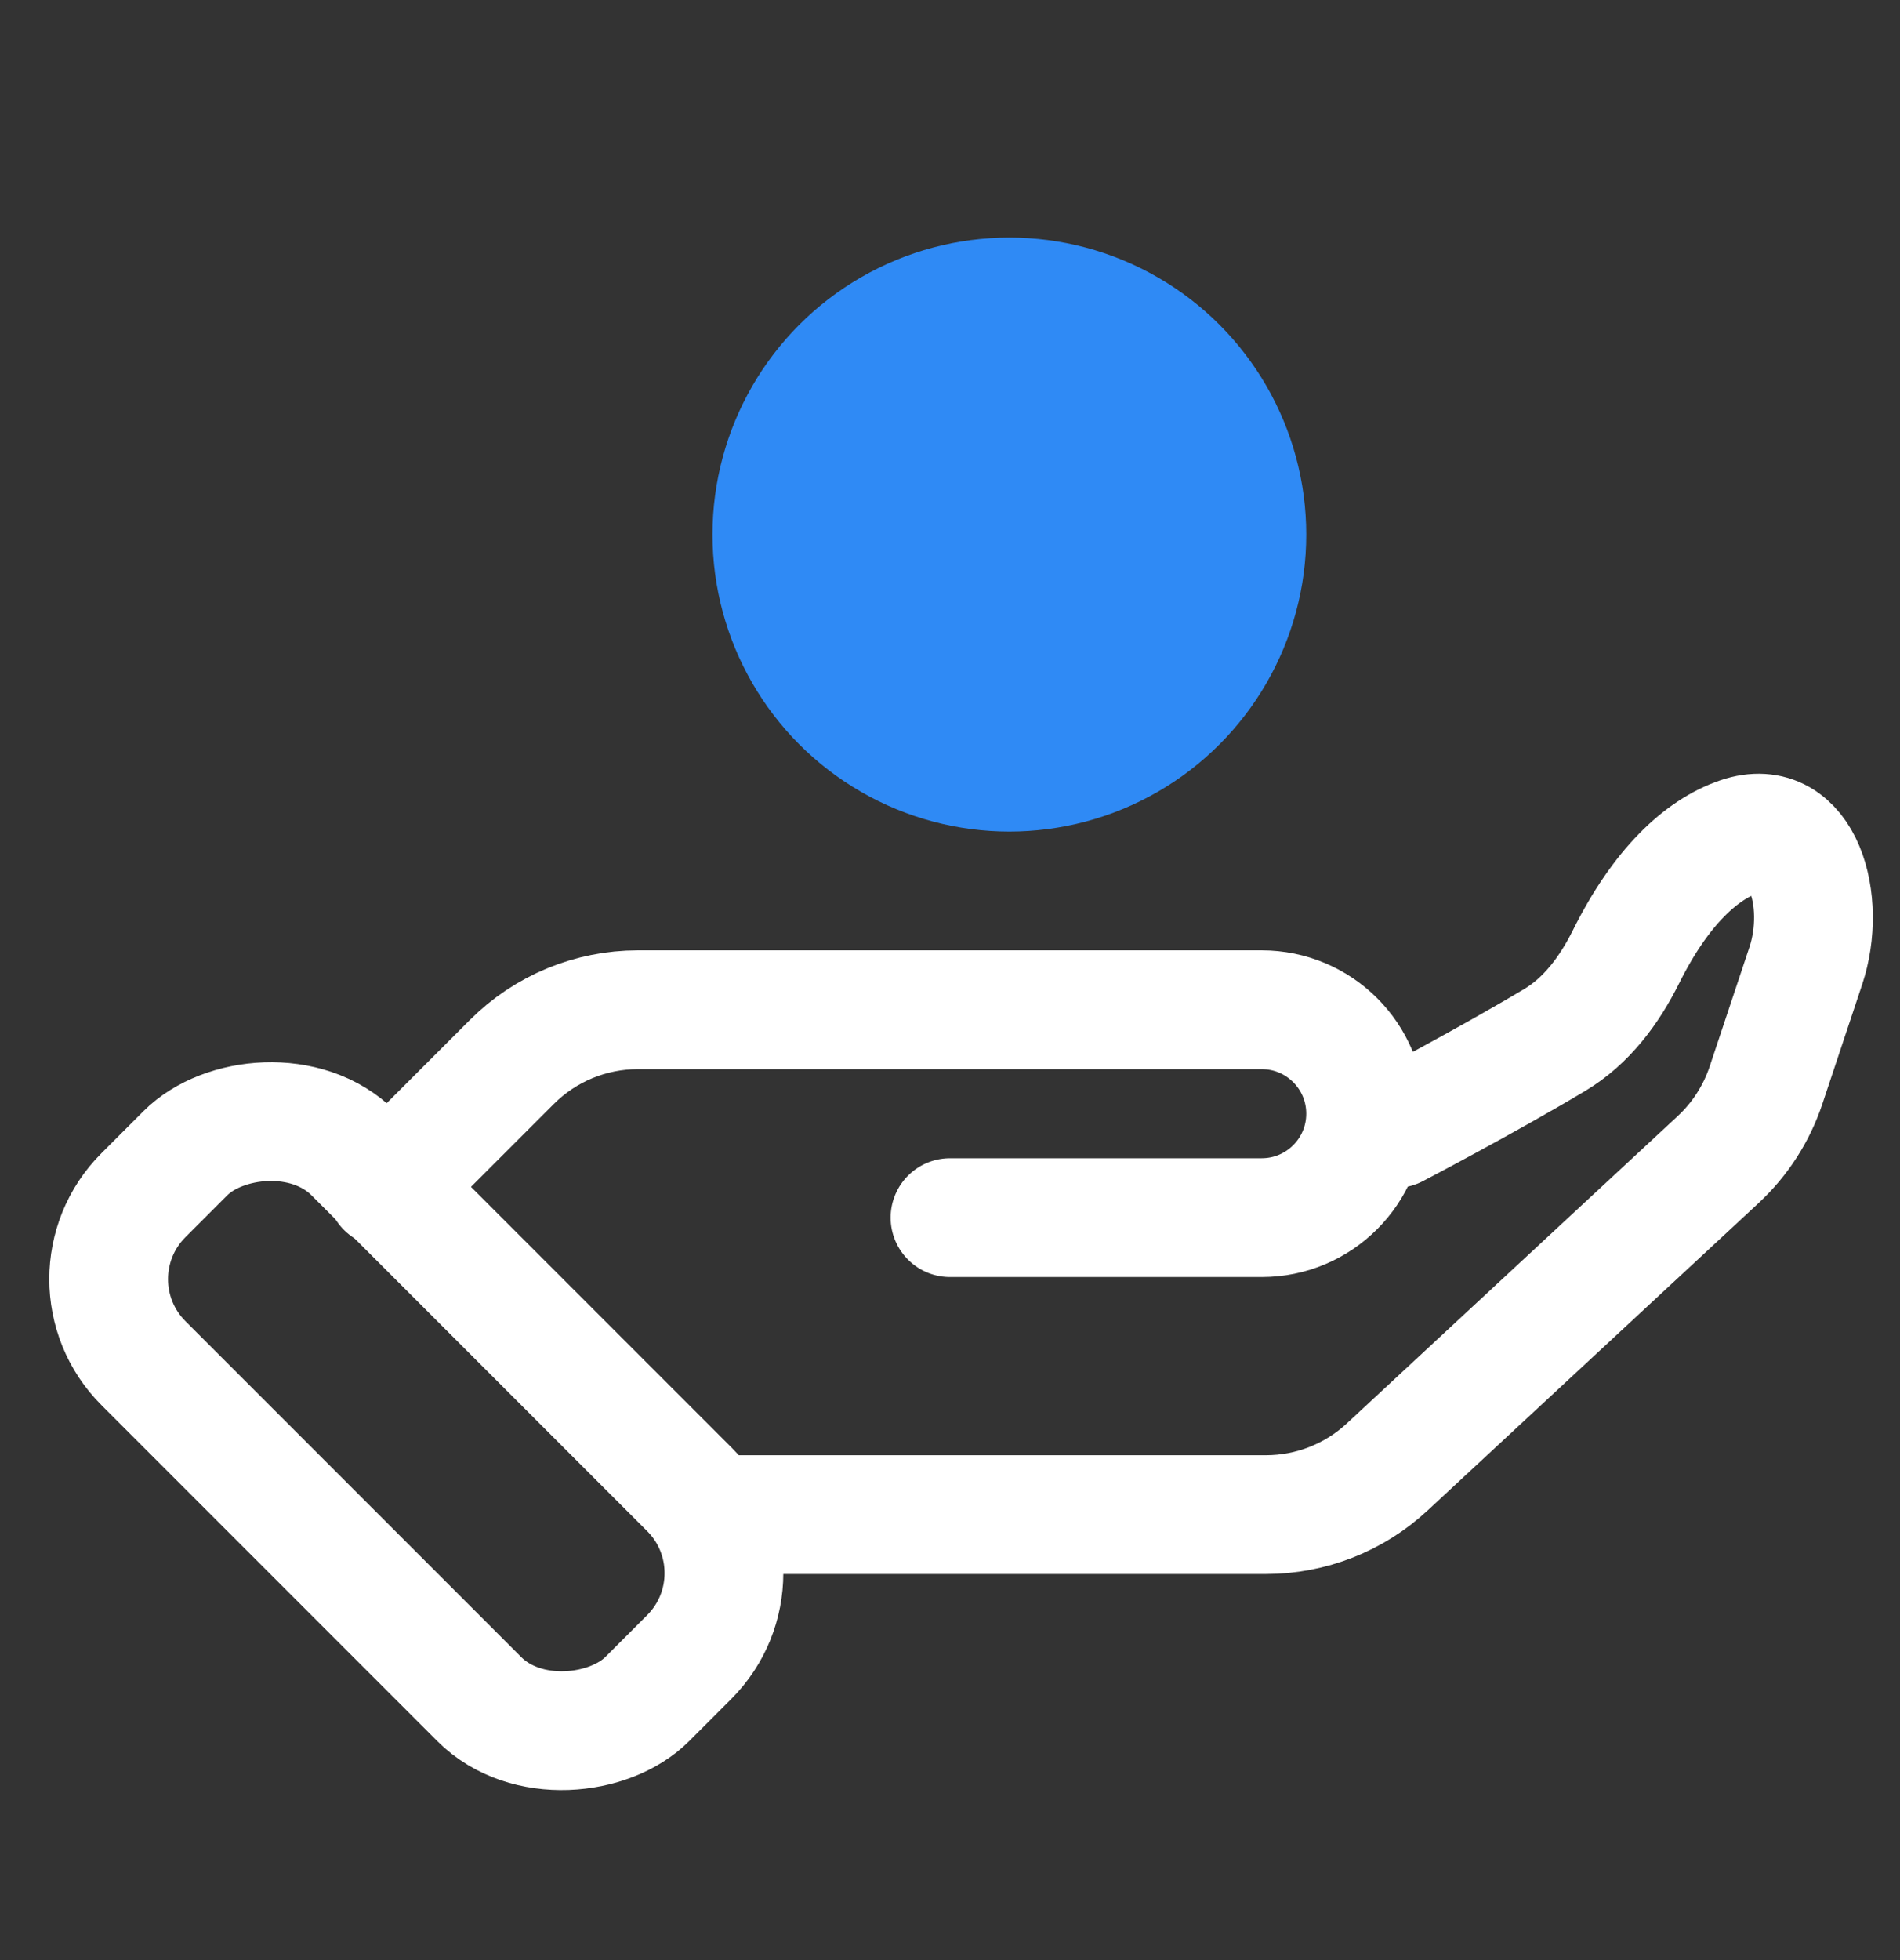
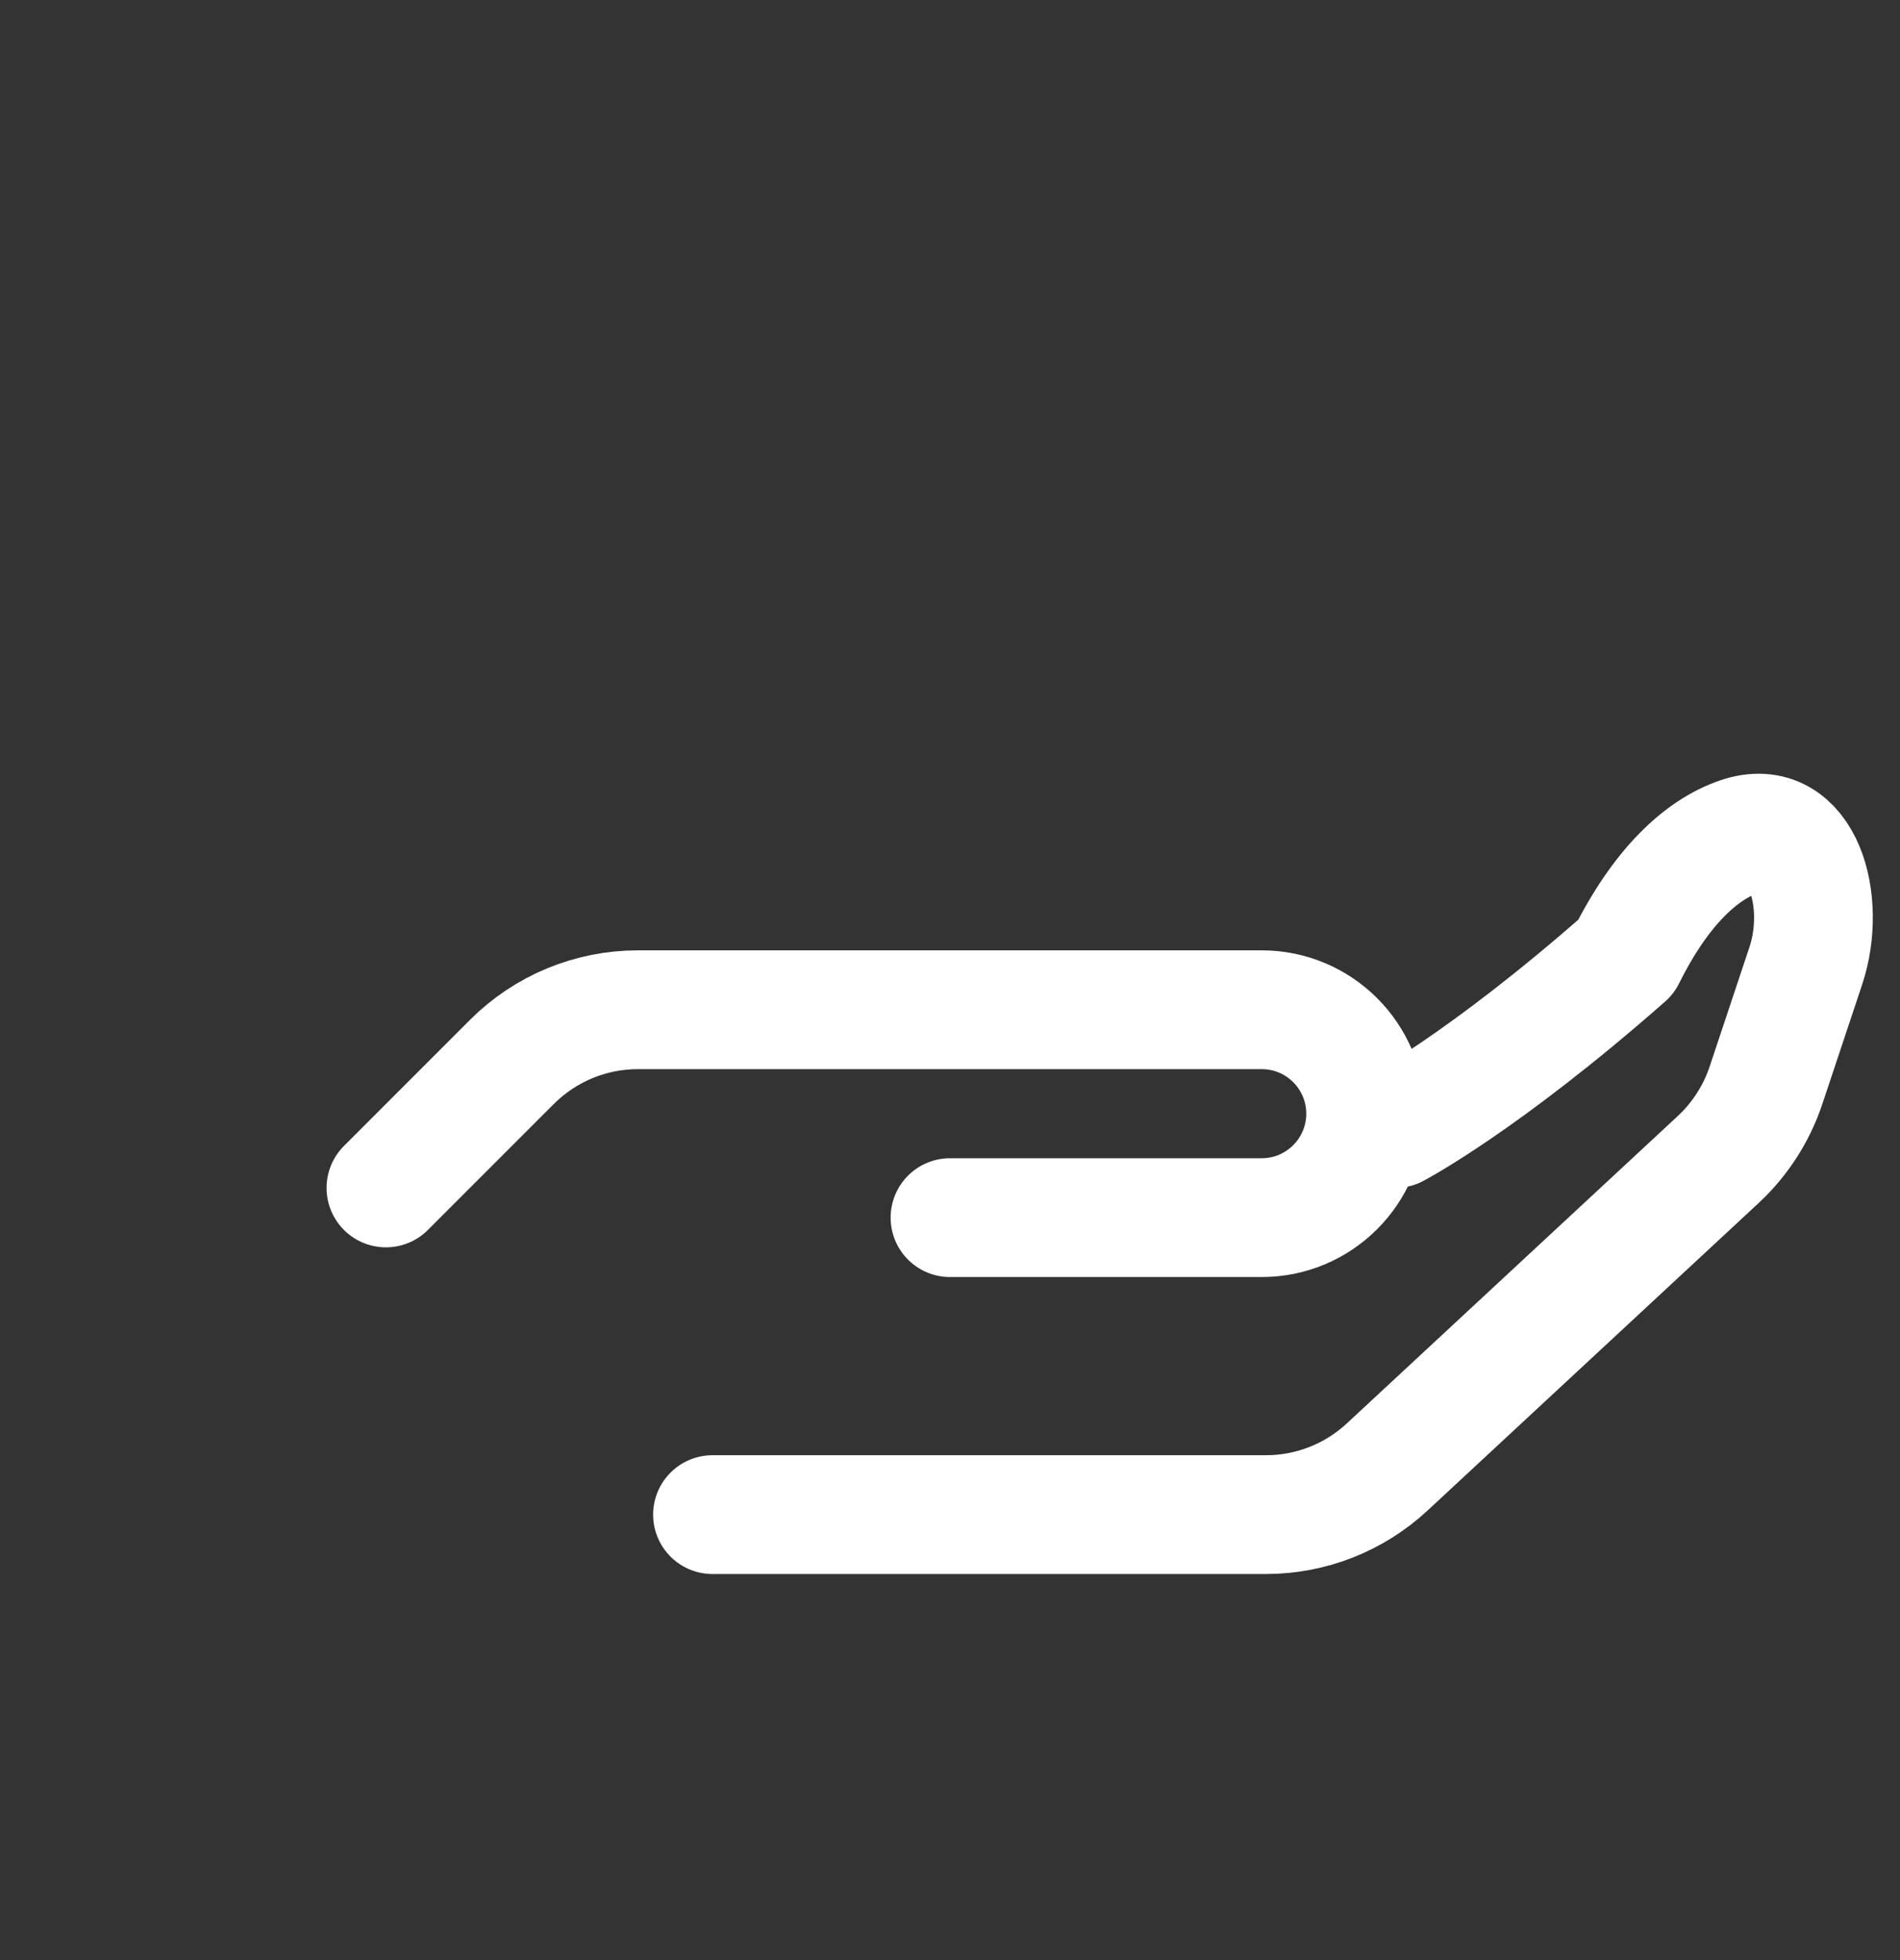
<svg xmlns="http://www.w3.org/2000/svg" width="32" height="33" viewBox="0 0 32 33" fill="none">
  <rect x="0" y="0" width="32" height="33" fill="#333333" stroke="none" />
-   <path d="M6.5 20L8.621 17.879C9.184 17.316 9.947 17 10.743 17H21.25C22.216 17 23 17.783 23 18.75V18.75C23 19.716 22.216 20.5 21.25 20.5H16M12 25.5H21.322C22.079 25.5 22.808 25.213 23.363 24.698L28.938 19.522C29.307 19.179 29.583 18.75 29.743 18.272L30.414 16.259C30.773 15.181 30.372 13.717 29.296 14.084C28.651 14.304 27.971 14.931 27.384 16.111C27.103 16.674 26.72 17.19 26.18 17.512C24.976 18.23 23.5 19 23.5 19" stroke="white" stroke-width="2" stroke-linecap="round" stroke-linejoin="round" />
-   <rect width="12" height="5" rx="2" transform="matrix(-0.707 -0.707 -0.707 0.707 13.021 26.485)" stroke="white" stroke-width="2" />
-   <circle cx="17" cy="9" r="5" fill="#2F8AF5" />
+   <path d="M6.5 20L8.621 17.879C9.184 17.316 9.947 17 10.743 17H21.25C22.216 17 23 17.783 23 18.75V18.75C23 19.716 22.216 20.5 21.25 20.5H16M12 25.5H21.322C22.079 25.5 22.808 25.213 23.363 24.698L28.938 19.522C29.307 19.179 29.583 18.75 29.743 18.272L30.414 16.259C30.773 15.181 30.372 13.717 29.296 14.084C28.651 14.304 27.971 14.931 27.384 16.111C24.976 18.23 23.5 19 23.5 19" stroke="white" stroke-width="2" stroke-linecap="round" stroke-linejoin="round" />
</svg>